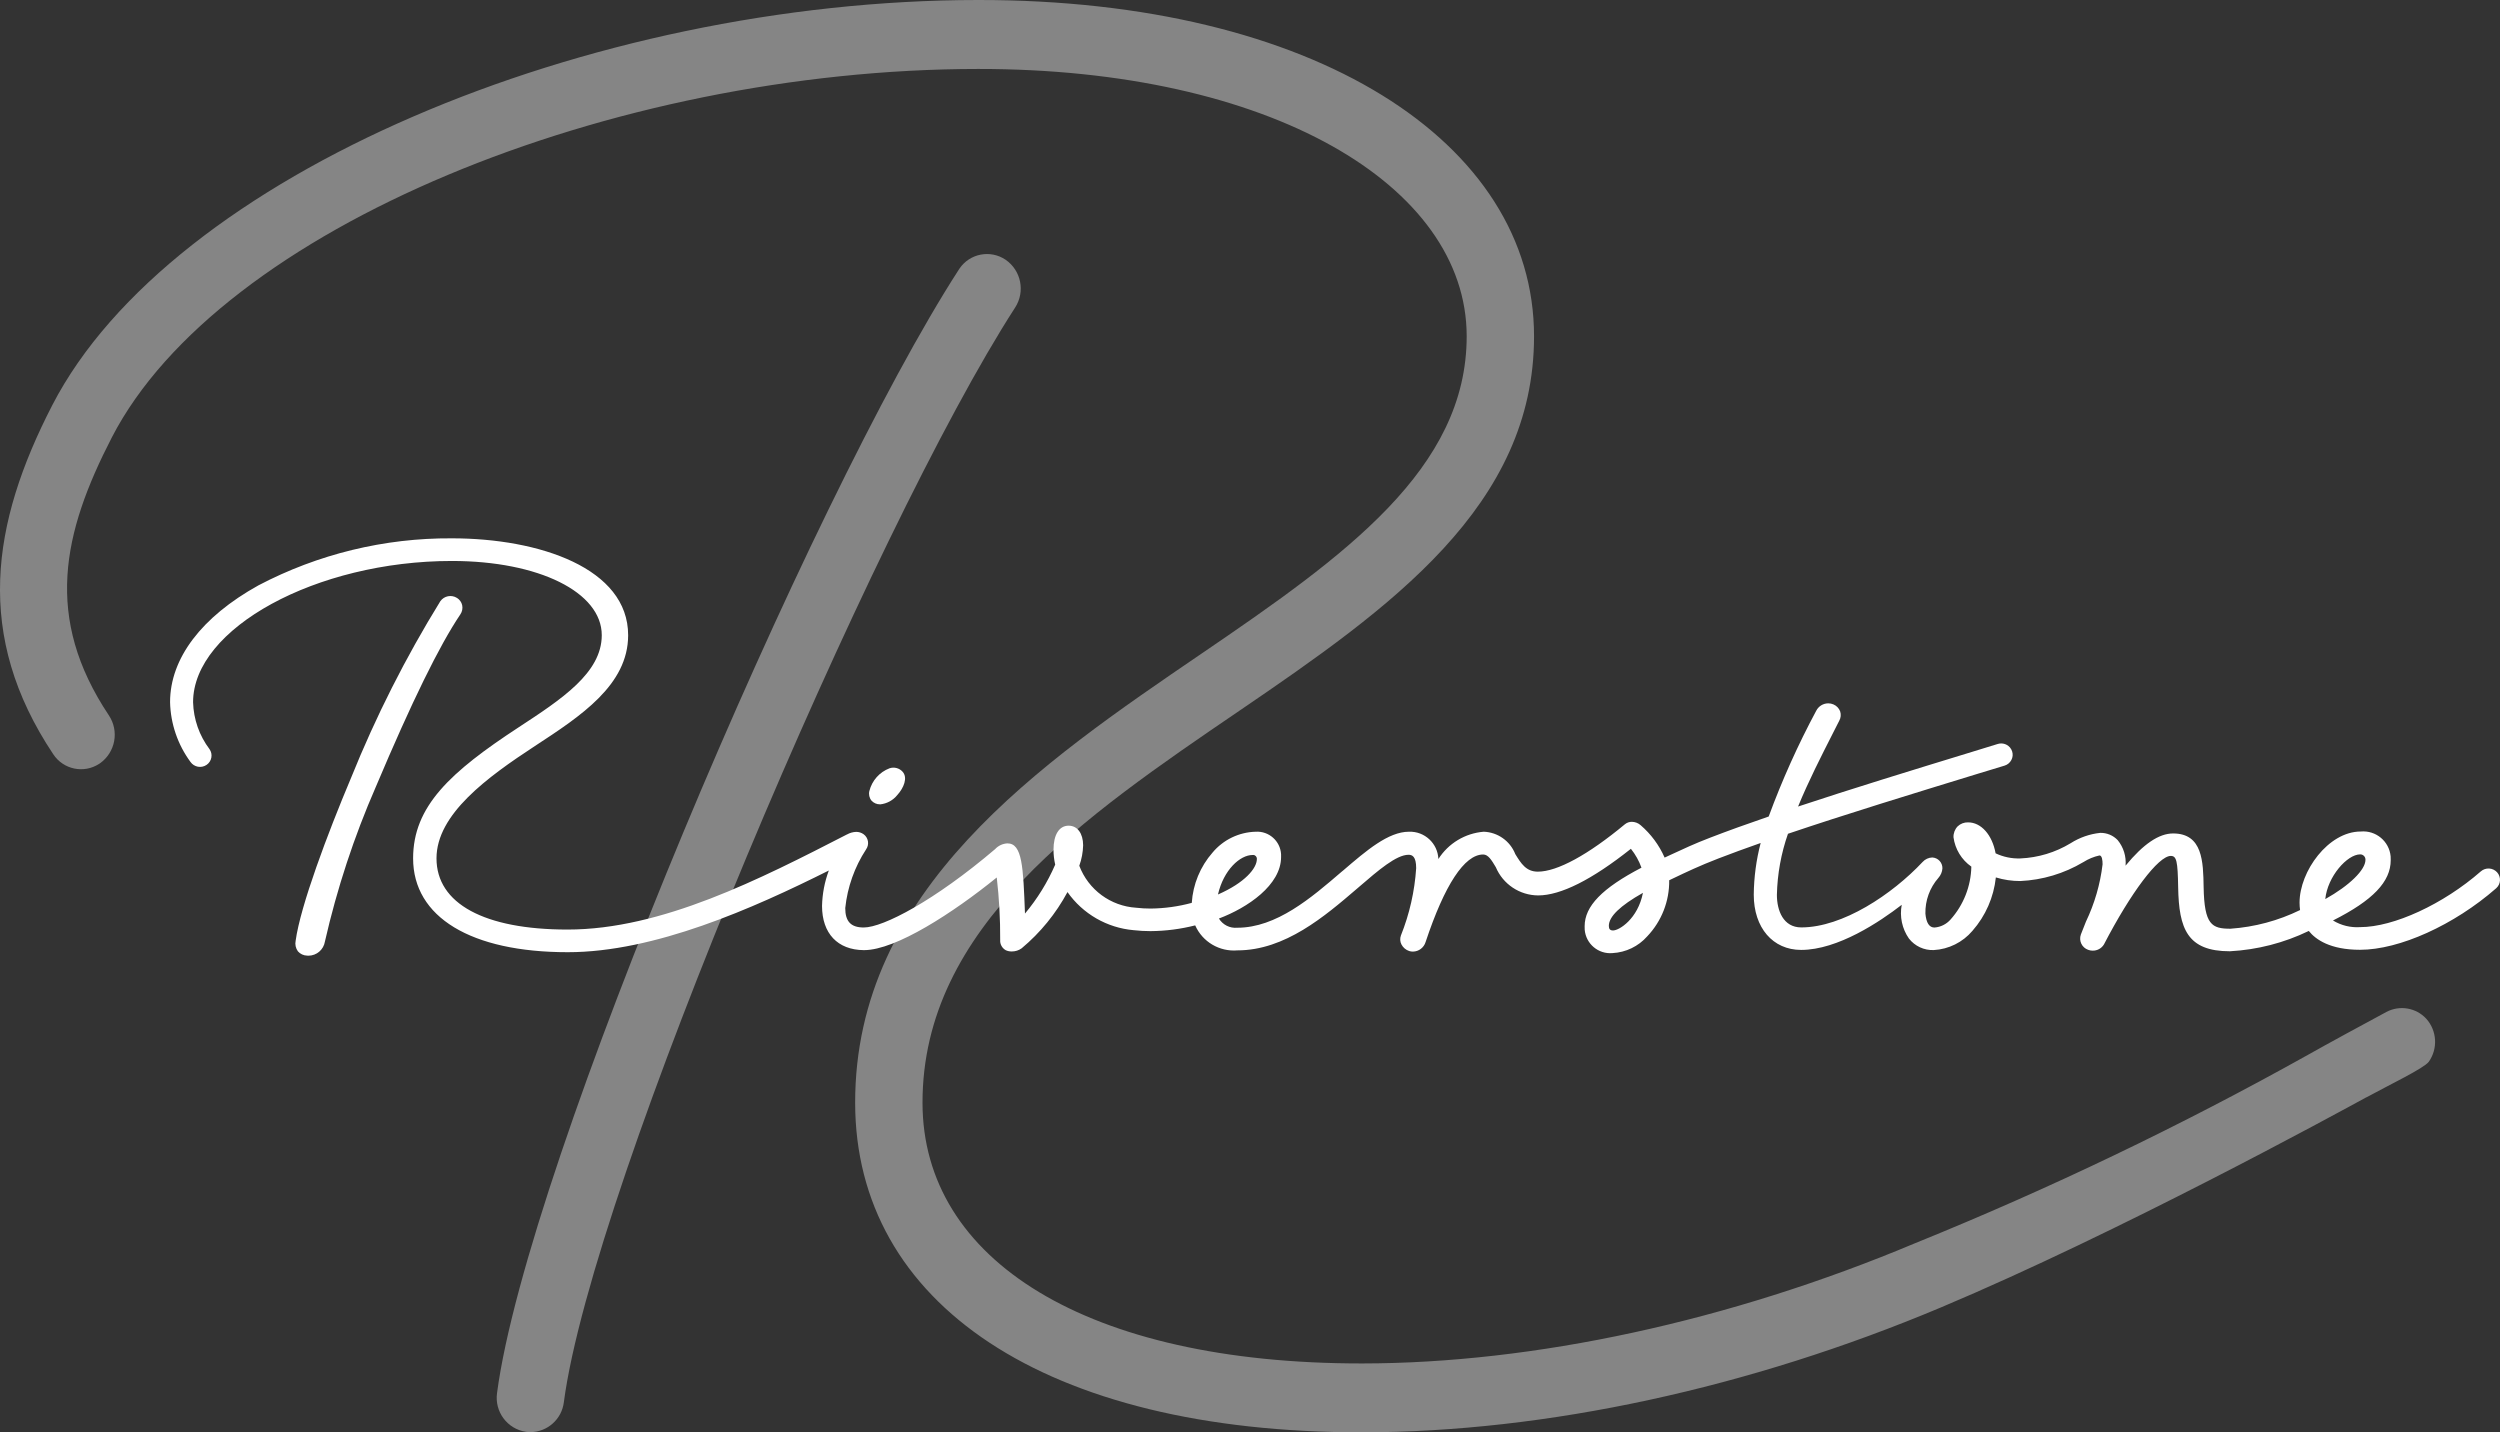
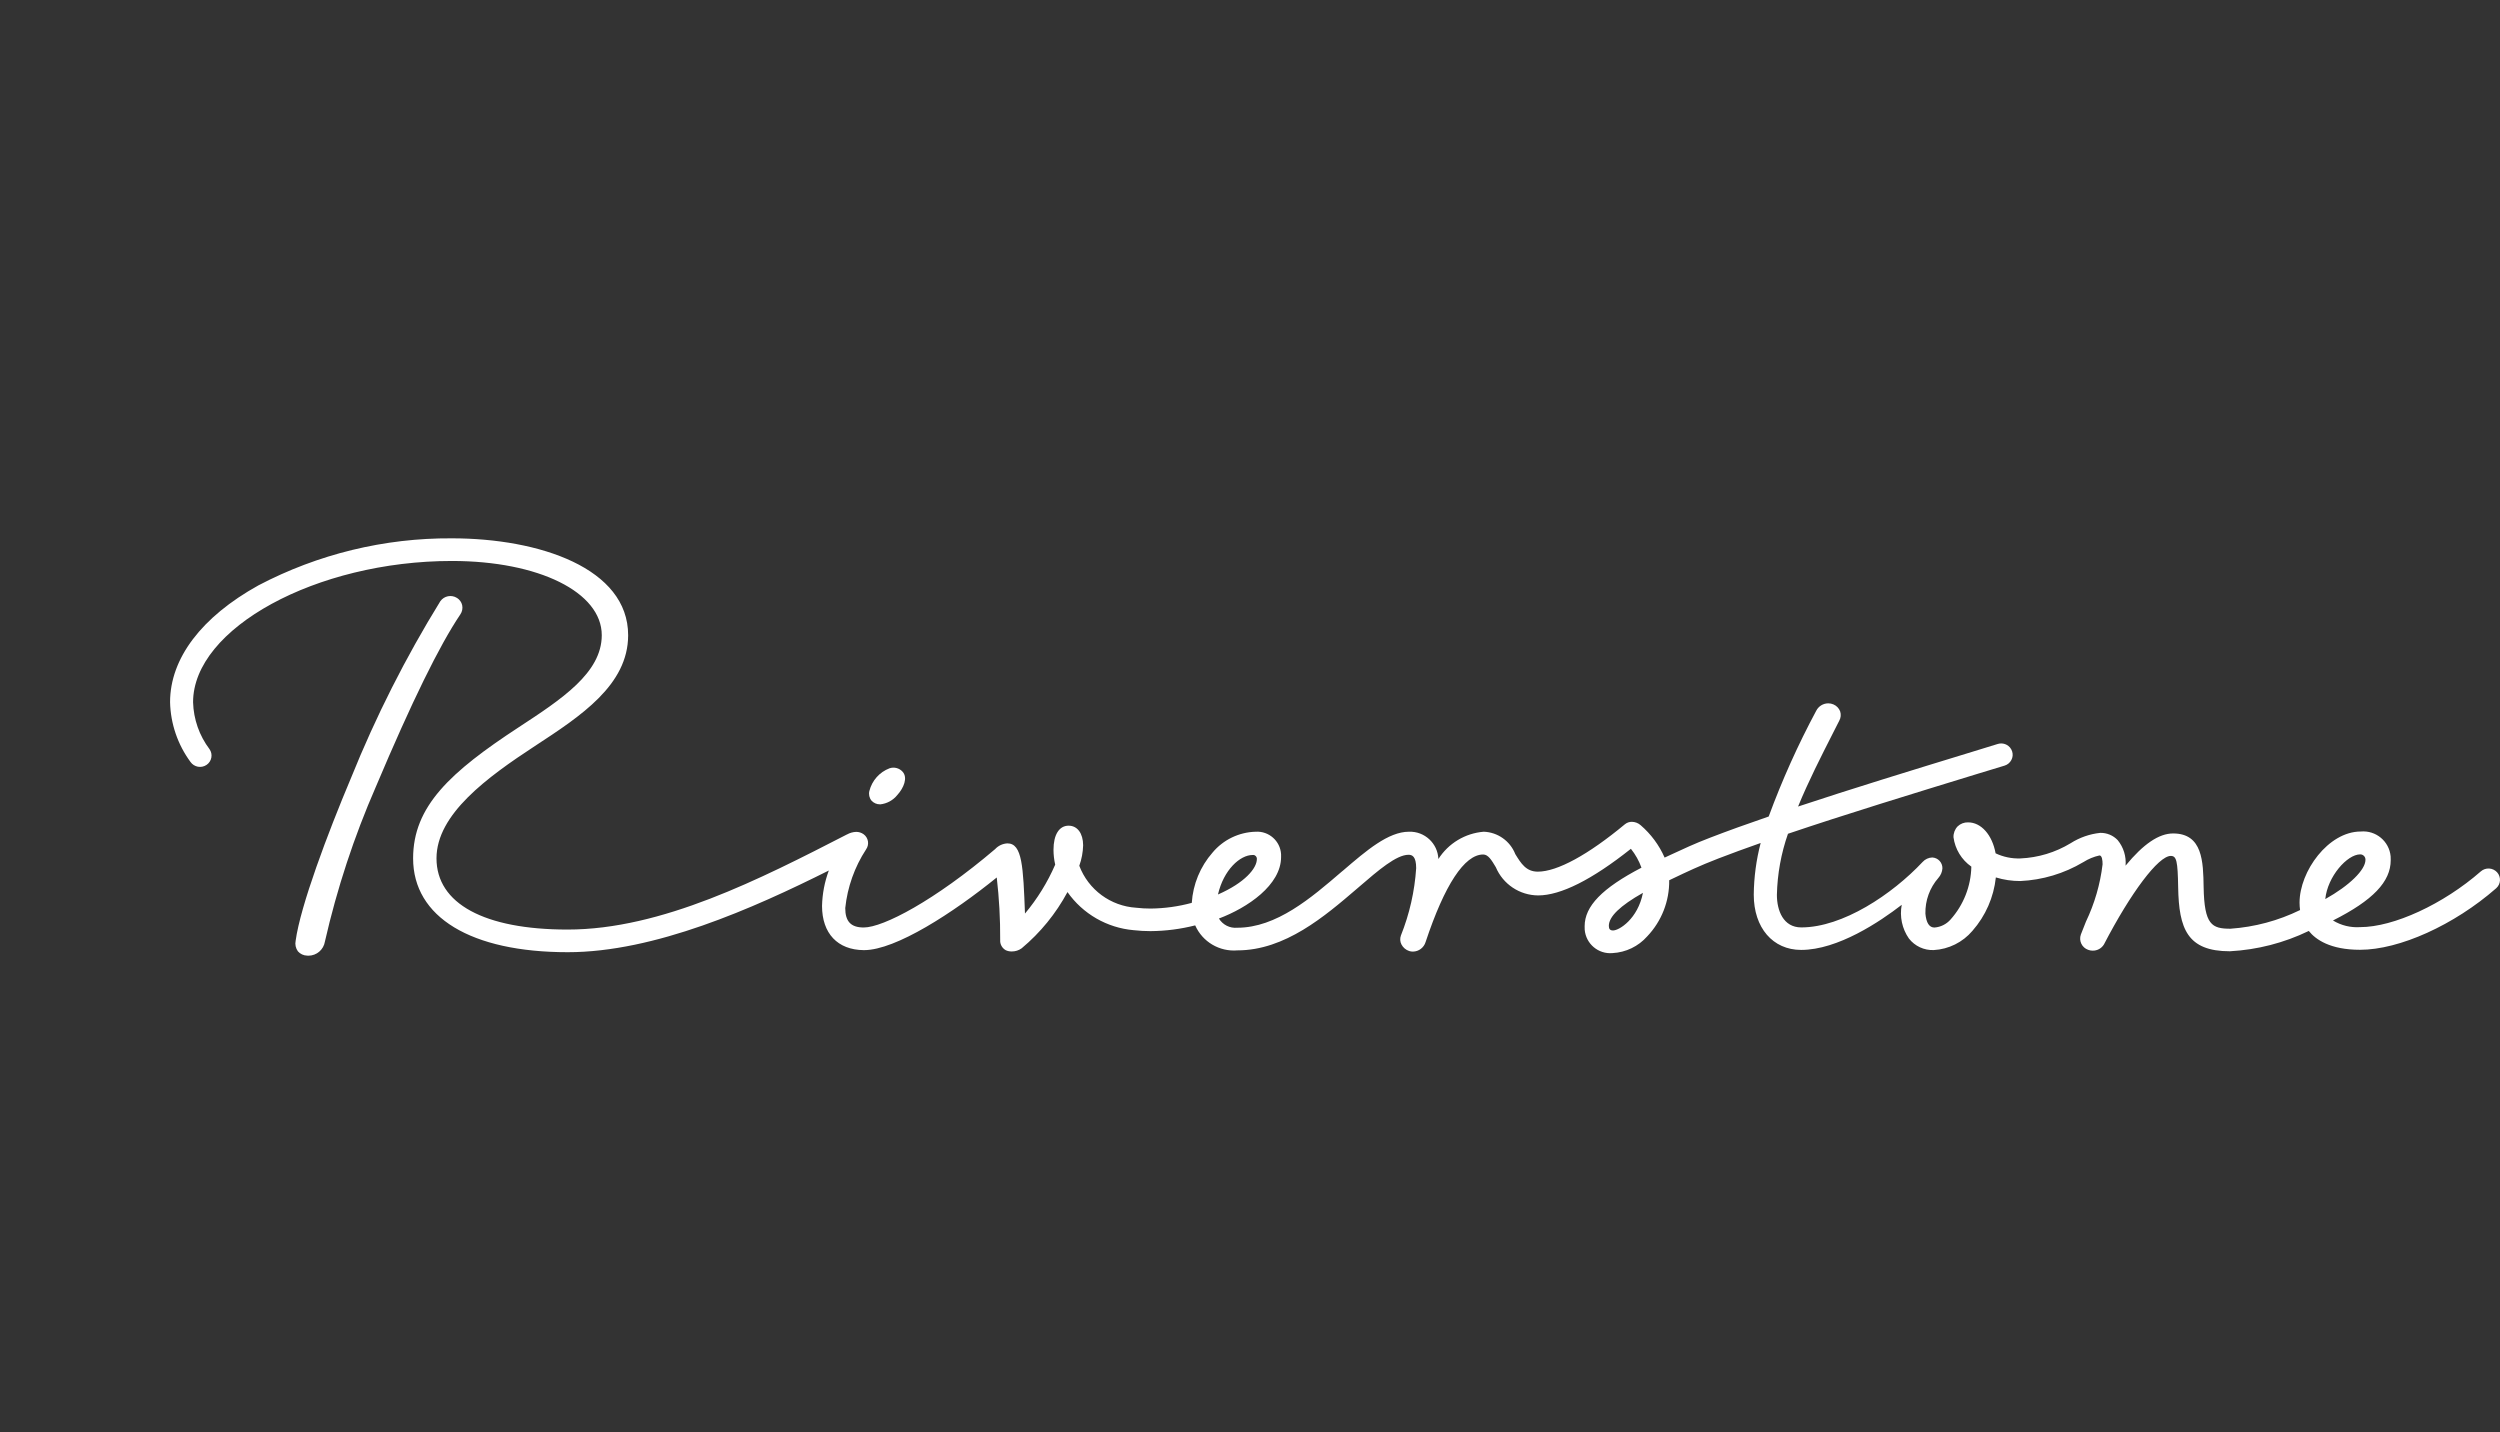
<svg xmlns="http://www.w3.org/2000/svg" version="1.1" id="Layer_1" x="0px" y="0px" viewBox="0 0 203.027 116.32" style="enable-background:new 0 0 203.027 116.32;" xml:space="preserve">
  <rect x="0" y="0" width="203.027" height="116.32" fill="#333333" stroke="none" />
  <style type="text/css">
	.st0{opacity:0.4;}
	.st1{fill:#FFFFFF;}
</style>
  <g id="Group_48" transform="translate(-68.003 -46.395)" class="st0">
-     <path id="Fill_1" class="st1" d="M149.671,67.49c-1.235-0.836-2.913-0.514-3.75,0.721c-0.015,0.023-0.031,0.046-0.045,0.069   c-12.041,18.626-35.075,72.709-37.508,91.246c-0.213,1.516,0.835,2.921,2.349,3.148c0.122,0.017,0.246,0.025,0.369,0.025   c1.384-0.016,2.542-1.055,2.708-2.429c2.308-17.579,25.149-71.111,36.649-88.899C151.277,70.081,150.935,68.363,149.671,67.49" />
-     <path id="Fill_3" class="st1" d="M260.187,135.509c1.889-1.029,4.662-2.356,5.059-2.885c0.755-1.072,0.67-2.524-0.206-3.5   c-0.832-0.897-2.165-1.12-3.244-0.543c-1.287,0.688-5.033,2.722-6.345,3.469c-10.315,5.761-20.979,10.874-31.93,15.31   c-15.118,6.35-30.983,9.753-44.9,9.762c-22.391,0.014-35.69-8.42-35.7-21.163c-0.009-14.305,13.085-23.226,25.749-31.854   c12.291-8.374,23.923-16.626,23.914-30.406c-0.005-15.786-17.881-27.321-45.149-27.304c-31.667,0.019-65.554,14.233-75.186,32.906   c-4.959,9.613-6.353,18.709,0.078,28.345c0.818,1.247,2.492,1.594,3.739,0.775c0.021-0.014,0.041-0.027,0.061-0.041   c1.252-0.89,1.57-2.614,0.717-3.892c-5.288-7.924-3.764-14.8,0.243-22.572c8.759-16.971,40.566-29.901,70.352-29.921   c23.659-0.015,39.667,9.417,39.675,21.7c0.007,10.778-9.874,17.836-21.474,25.74c-13.218,9.007-28.2,19.214-28.189,36.52   c0.011,16.251,15.357,26.777,41.176,26.76c14.967-0.01,31.488-3.618,46.985-10.136c14.462-6.083,32.116-15.736,34.574-17.076" />
-   </g>
+     </g>
  <g id="Group_75" transform="translate(-68.003 -46.395)">
    <path id="Fill_5" class="st1" d="M105.537,95.543c-0.055-0.246-0.208-0.459-0.424-0.59c-0.451-0.285-1.047-0.166-1.353,0.271   c-2.815,4.564-5.238,9.358-7.243,14.331c-1.92,4.552-4.12,10.42-4.504,13.238c-0.063,0.3,0.004,0.613,0.184,0.861   c0.19,0.215,0.46,0.341,0.747,0.348c0.037,0.004,0.074,0.006,0.111,0.006c0.666-0.005,1.23-0.491,1.335-1.149   c0.982-4.309,2.367-8.517,4.136-12.567c2.912-6.893,5.156-11.472,6.865-14.006C105.539,96.069,105.592,95.8,105.537,95.543" />
    <g id="Group_9" transform="translate(81.815 90.113)">
      <path id="Fill_6" class="st1" d="M57.658,21.607c0.55-0.055,1.054-0.328,1.4-0.759c0.521-0.572,0.876-1.41,0.425-1.9    c-0.266-0.291-0.678-0.398-1.052-0.274c-0.816,0.31-1.429,0.999-1.641,1.846c-0.068,0.274-0.004,0.564,0.174,0.783    c0.177,0.195,0.43,0.304,0.694,0.3" />
      <path id="Fill_8" class="st1" d="M117.136,33.684c-1.146,0.099-2.154-0.75-2.253-1.895c-0.008-0.096-0.01-0.192-0.005-0.288    c0-1.626,1.423-3.092,4.615-4.754c-0.2-0.555-0.49-1.073-0.858-1.534C115.473,27.725,112.936,29,111.1,29    c-1.501-0.009-2.853-0.911-3.437-2.294c-0.344-0.575-0.616-1.03-1.025-1.03c-1.514,0-3.131,2.459-4.677,7.111    c-0.138,0.456-0.555,0.77-1.031,0.775c-0.102,0-0.203-0.015-0.3-0.046c-0.27-0.088-0.496-0.278-0.627-0.53    c-0.117-0.225-0.134-0.489-0.048-0.728c0.699-1.747,1.118-3.594,1.241-5.472c0-0.964-0.331-1.087-0.619-1.087    c-0.989,0-2.453,1.259-4,2.592l-0.2,0.172l0,0c-2.6,2.227-5.829,5-9.7,5c-1.458,0.122-2.834-0.692-3.427-2.03    c-1.187,0.301-2.406,0.458-3.63,0.467c-0.457,0-0.914-0.025-1.368-0.077c-2.16-0.188-4.127-1.321-5.374-3.094    c-0.937,1.745-2.2,3.295-3.72,4.565c-0.234,0.17-0.516,0.26-0.805,0.257c-0.167,0.004-0.333-0.03-0.485-0.1    c-0.301-0.166-0.479-0.492-0.455-0.835c0.01-1.695-0.083-3.389-0.279-5.073c-3.517,2.852-8.2,5.9-10.772,5.9H56.33    c-2.119-0.018-3.384-1.36-3.384-3.59c0.023-0.983,0.209-1.955,0.552-2.877c-6.172,3.09-14.161,6.635-21.2,6.635    c-7.865,0-12.561-2.849-12.561-7.62c0-4.231,3.017-7.008,8.584-10.653c3.465-2.268,6.737-4.411,6.737-7.471    c0-3.493-5.118-6.028-12.17-6.028C11.881,1.838,1.868,7.306,1.868,13.31c0.038,1.38,0.505,2.713,1.337,3.815    c0.139,0.199,0.192,0.446,0.146,0.685c-0.045,0.242-0.187,0.456-0.392,0.592c-0.426,0.287-1.004,0.18-1.3-0.24    C0.619,16.751,0.039,15.053,0,13.3c0-3.546,2.548-6.913,7.176-9.48C12.017,1.279,17.408-0.033,22.875,0    C30.008,0,37.2,2.432,37.2,7.867c0,4.047-3.849,6.566-7.571,9c-3.867,2.532-7.993,5.534-7.993,9.123    c0,3.674,3.88,5.782,10.644,5.782c7.644,0,15.638-4.1,22.691-7.725h0.006c0.227-0.128,0.482-0.199,0.743-0.208    c0.212-0.001,0.419,0.063,0.593,0.185c0.4,0.284,0.493,0.839,0.209,1.238c0,0.001-0.001,0.001-0.001,0.002    c-0.934,1.431-1.513,3.064-1.69,4.763c0,1.091,0.462,1.577,1.5,1.577c1.584,0,5.758-2.186,10.67-6.364    c0.259-0.281,0.618-0.448,1-0.467c1.209,0,1.282,1.9,1.426,5.7c1.005-1.199,1.831-2.538,2.454-3.973    c-0.09-0.394-0.136-0.796-0.138-1.2c0-1.23,0.459-1.964,1.228-1.964c0.713,0,1.175,0.624,1.179,1.59    c-0.015,0.568-0.12,1.13-0.312,1.665c0.737,1.946,2.545,3.28,4.622,3.409c0.389,0.045,0.78,0.068,1.171,0.067    c1.129-0.011,2.252-0.166,3.342-0.463c0.097-1.511,0.69-2.947,1.688-4.086c0.87-1.04,2.145-1.655,3.5-1.691    c1.074-0.066,1.998,0.751,2.064,1.824c0.005,0.075,0.005,0.15,0.001,0.226c0,2.283-2.72,4.122-5.049,5    c0.313,0.513,0.891,0.803,1.489,0.747c3.182,0,6-2.417,8.479-4.55l0.123-0.1c1.885-1.618,3.665-3.147,5.343-3.147    c1.271-0.045,2.339,0.946,2.389,2.217c0.812-1.275,2.175-2.095,3.682-2.217c1.133,0.041,2.136,0.747,2.557,1.8v0.006    c0.473,0.771,0.882,1.437,1.839,1.437c1.573,0,4.083-1.367,7.068-3.848c0.161-0.132,0.364-0.203,0.572-0.2    c0.261,0.005,0.512,0.102,0.708,0.275c0.837,0.72,1.503,1.62,1.947,2.631l0.289-0.134l0.216-0.1    c0.948-0.442,1.928-0.9,3.187-1.382c1.389-0.535,2.946-1.1,4.76-1.721c1.085-2.95,2.376-5.821,3.861-8.591    c0.187-0.367,0.565-0.599,0.977-0.6c0.144-0.001,0.286,0.029,0.418,0.086c0.251,0.105,0.448,0.308,0.546,0.562    c0.085,0.254,0.058,0.533-0.074,0.766l-0.5,0.985c-0.989,1.945-2.012,3.956-2.843,5.982c4.3-1.428,9.1-2.9,14.172-4.453    l0.074-0.023l1.971-0.606c0.09-0.028,0.184-0.042,0.278-0.042c0.151,0,0.3,0.037,0.435,0.106c0.219,0.112,0.383,0.307,0.456,0.541    c0.075,0.232,0.052,0.485-0.065,0.7c-0.115,0.218-0.312,0.381-0.547,0.453l-1.973,0.6L146.87,19.1    c-5.336,1.636-10.852,3.327-15.479,4.893c-0.559,1.596-0.862,3.27-0.9,4.96c0,1.279,0.52,2.645,1.978,2.645    c3.359,0,7.372-2.671,9.858-5.318c0.202-0.221,0.484-0.352,0.783-0.362c0.468,0.023,0.833,0.413,0.824,0.882    c-0.019,0.29-0.136,0.564-0.33,0.78c-0.701,0.801-1.076,1.836-1.052,2.9c0.068,0.748,0.314,1.128,0.733,1.128    c0.503-0.037,0.971-0.269,1.305-0.647c1.06-1.185,1.66-2.71,1.692-4.3c-0.795-0.557-1.321-1.421-1.449-2.383    c-0.012-0.329,0.11-0.65,0.338-0.888c0.229-0.217,0.534-0.333,0.849-0.323c1.06,0,1.957,1.01,2.233,2.514    c0.627,0.297,1.316,0.439,2.009,0.415c1.444-0.062,2.85-0.487,4.086-1.237c0.724-0.461,1.546-0.749,2.4-0.839    c0.535-0.012,1.051,0.202,1.42,0.59c0.475,0.581,0.704,1.324,0.64,2.072c1.447-1.76,2.71-2.615,3.861-2.615    c2.406,0,2.444,2.31,2.478,4.348c0.052,3.083,0.671,3.389,2.179,3.389c1.964-0.138,3.883-0.652,5.653-1.516    c-0.028-0.199-0.042-0.399-0.042-0.6c0-2.547,2.338-5.778,4.966-5.778c1.228-0.114,2.316,0.788,2.431,2.016    c0.01,0.103,0.012,0.206,0.007,0.309c0,1.753-1.446,3.265-4.689,4.9c0.66,0.402,1.429,0.591,2.2,0.54    c2.728,0,6.761-1.862,9.809-4.529c0.387-0.337,0.973-0.304,1.319,0.076c0.338,0.375,0.308,0.952-0.067,1.289    c-0.004,0.004-0.008,0.007-0.012,0.011c-3.414,2.986-7.854,4.993-11.05,4.993c-2.429,0-3.605-0.832-4.164-1.53    c-2.005,0.97-4.184,1.531-6.408,1.65c-3.456,0-4.141-1.825-4.2-5.192c-0.036-2.146-0.131-2.551-0.6-2.551    c-1,0-3.234,2.958-5.43,7.193c-0.195,0.318-0.544,0.508-0.917,0.5c-0.126,0.001-0.251-0.023-0.368-0.069    c-0.504-0.179-0.767-0.732-0.588-1.236c0.002-0.005,0.004-0.01,0.005-0.015c0.128-0.332,0.271-0.689,0.409-1.035    c0.702-1.468,1.159-3.041,1.351-4.656c0-0.329-0.044-0.72-0.252-0.72c-0.461,0.101-0.901,0.283-1.3,0.536l-0.02,0.01    c-1.552,0.923-3.309,1.45-5.113,1.532c-0.672,0.002-1.34-0.097-1.982-0.293c-0.171,1.606-0.834,3.121-1.9,4.335    c-0.789,0.931-1.926,1.497-3.145,1.564c-0.784,0.03-1.534-0.319-2.016-0.938c-0.555-0.797-0.765-1.783-0.583-2.737    c-1.769,1.369-5.185,3.663-8.17,3.663c-2.3,0-3.847-1.8-3.847-4.484c0.014-1.418,0.202-2.828,0.561-4.2    c-1.241,0.437-2.4,0.86-3.436,1.26c-1.517,0.584-2.672,1.136-3.6,1.58l-0.392,0.187c0.023,1.693-0.617,3.327-1.783,4.554    C119.242,33.138,118.223,33.629,117.136,33.684z M119.613,28.79L119.613,28.79c-1.864,1.054-2.77,1.933-2.77,2.685    c0,0.256,0.105,0.371,0.342,0.371C117.685,31.846,119.198,30.906,119.613,28.79z M177.864,25.666    c-1.058,0-2.655,1.795-2.838,3.631c1.958-1.093,3.27-2.375,3.263-3.191c0.008-0.235-0.175-0.431-0.41-0.44    C177.875,25.666,177.869,25.666,177.864,25.666z M87.915,25.716c-1.019,0-2.35,1.2-2.815,3.208    c2.182-0.952,3.159-2.13,3.159-2.876c0.015-0.169-0.11-0.319-0.28-0.334C87.958,25.712,87.937,25.712,87.915,25.716L87.915,25.716    z" />
    </g>
  </g>
  <g>
</g>
  <g>
</g>
  <g>
</g>
  <g>
</g>
  <g>
</g>
  <g>
</g>
</svg>